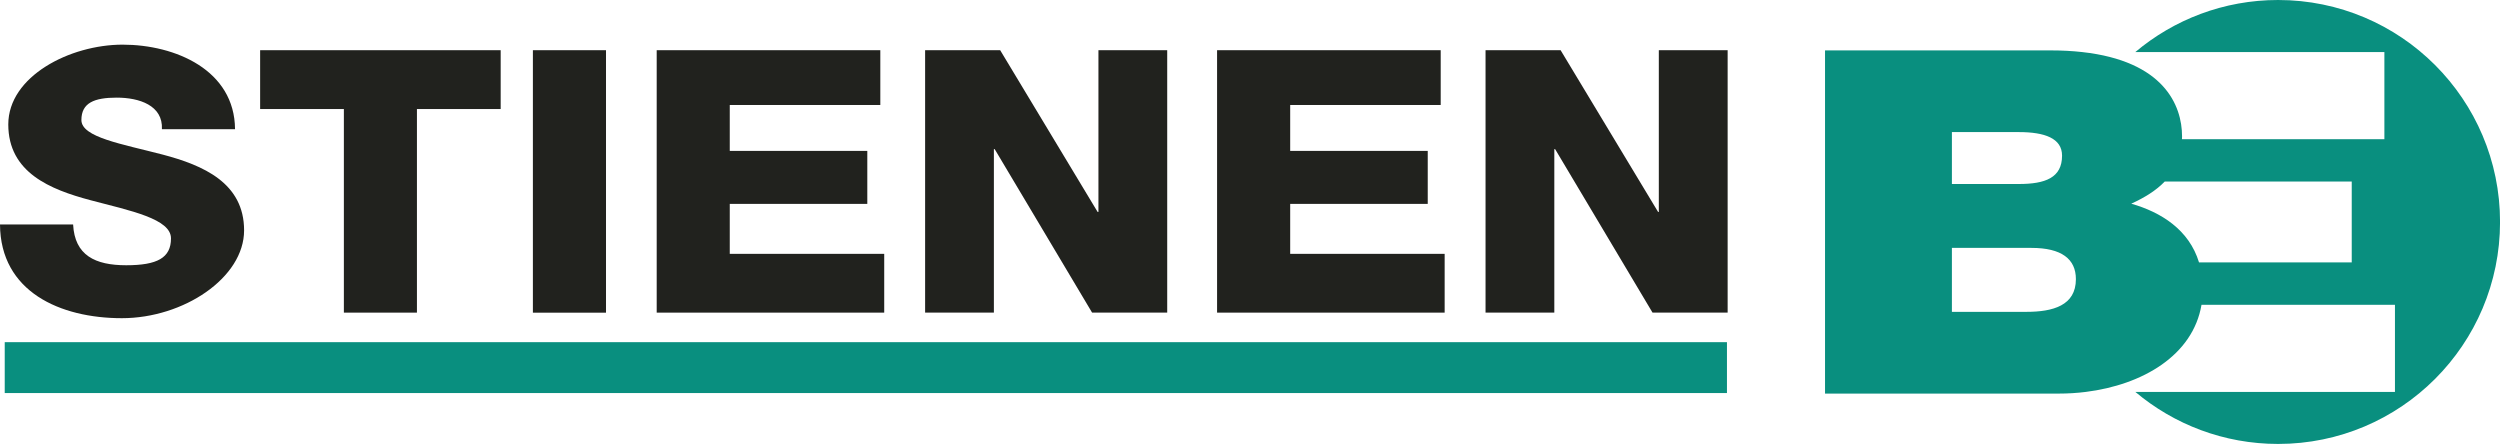
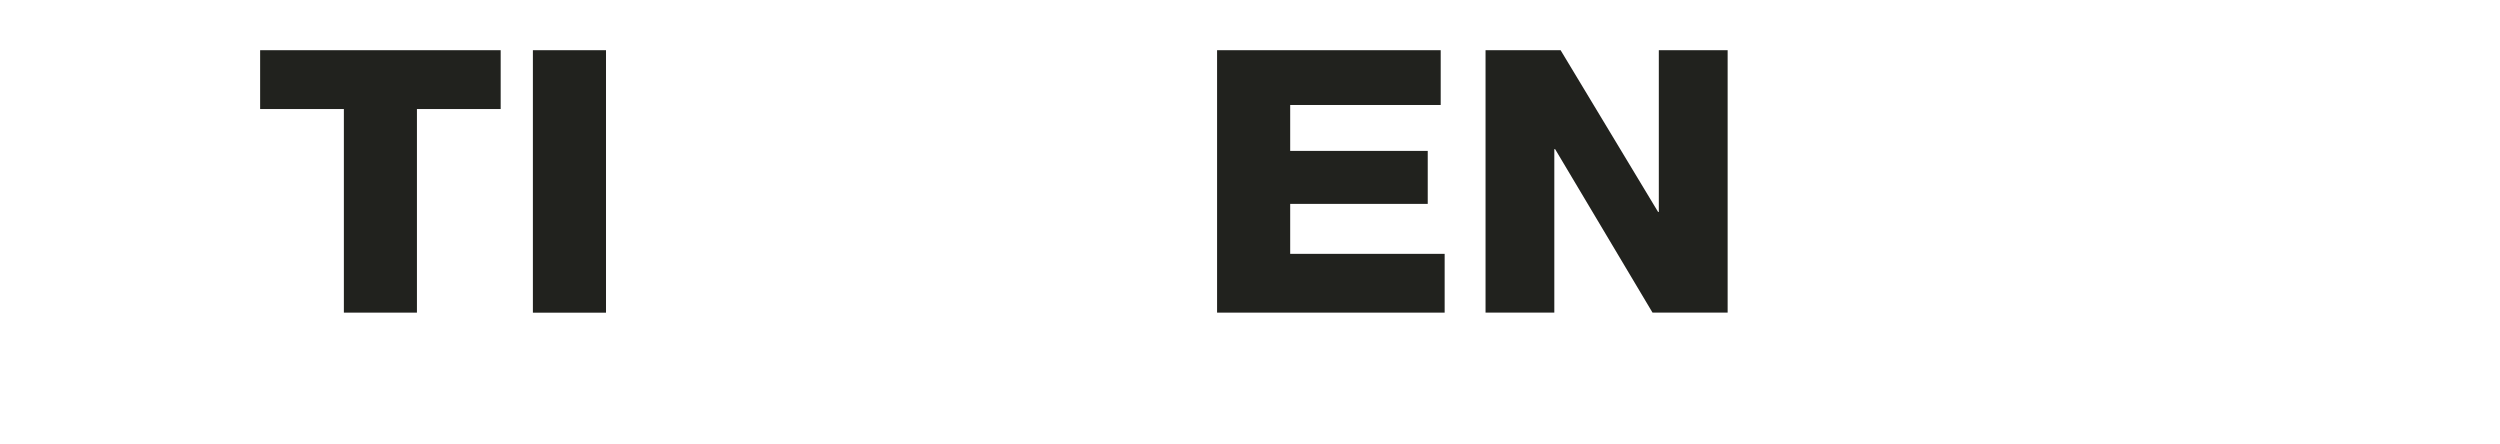
<svg xmlns="http://www.w3.org/2000/svg" id="Layer_1" data-name="Layer 1" viewBox="0 0 5129.1 910.8">
  <defs>
    <style>      .cls-1 {        fill: #21221e;      }      .cls-1, .cls-2 {        stroke-width: 0px;      }      .cls-2 {        fill: #098f7f;      }    </style>
  </defs>
  <g>
-     <path class="cls-1" d="M150,460.5c3.2,63.4,45.2,83.7,108.9,83.7s91.9-15.1,91.9-55.1-82.3-56.6-165.3-78.4c-82.3-21.9-168.5-56.6-168.5-155.4S143.5,91.6,251.6,91.6s229.8,52.1,230.6,173.5h-150c2.4-49-46.7-64.8-92.7-64.8s-72.5,10.6-72.5,46,83,49,166.9,70.9c83,21.9,166.9,58.1,166.9,155.4s-124.2,180.2-250.8,180.2S.8,598.5,0,460.5h150" />
    <polyline class="cls-1" points="1027.2 223.7 855.4 223.7 855.4 641.4 705.5 641.4 705.5 223.7 533.7 223.7 533.7 103 1027.2 103 1027.2 223.7" />
    <rect class="cls-1" x="1093.3" y="103" width="150" height="538.5" />
-     <polyline class="cls-1" points="1347.3 103 1806.1 103 1806.1 215.4 1497.2 215.4 1497.2 309.6 1779.4 309.6 1779.4 418.3 1497.2 418.3 1497.2 520.8 1814.1 520.8 1814.1 641.4 1347.3 641.4 1347.3 103" />
-     <polyline class="cls-1" points="1898 103 2052 103 2251.9 434.8 2253.6 434.8 2253.6 103 2394.7 103 2394.7 641.4 2240.6 641.4 2040.7 305.9 2039.1 305.9 2039.1 641.4 1898 641.4 1898 103" />
    <polyline class="cls-1" points="2497 103 2955.8 103 2955.8 215.4 2647 215.4 2647 309.6 2929.2 309.6 2929.2 418.3 2647 418.3 2647 520.8 2963.9 520.8 2963.9 641.4 2497 641.4 2497 103" />
    <polyline class="cls-1" points="3047.8 103 3201.8 103 3401.8 434.8 3403.3 434.8 3403.3 103 3544.5 103 3544.5 641.4 3390.4 641.4 3190.5 305.9 3188.9 305.9 3188.9 641.4 3047.8 641.4 3047.8 103" />
  </g>
-   <path class="cls-2" d="M4825,538.4h-313.4c-20.4-67.2-78.1-103.1-139-120.5,27.6-12.6,51.1-27.2,68.7-45.5h383.6v166M4230.6,319.3c0,45.4-34.4,58.2-88.7,58.2h-137.3v-106.5h137.3c53.3,0,88.7,12.8,88.7,48.3ZM4259,572.7c0,54.3-47.3,67.1-101.7,67.1h-152.7v-131.2h163.3c61.5,0,91.1,22.7,91.1,64.1ZM4673.8,0c-111.5,0-213.7,40.2-292.9,106.8h511v178.8h-415.3c0-1.9.2-3.7.2-5.7,0-64.4-38-154.7-205.1-173.1-19.7-2.2-41.1-3.4-64.7-3.4h-462.7v704.1h479.3c18.7,0,37.3-1.1,55.5-3.4,116.6-14.5,220-74.9,237.6-178.8h396.9v178.8h-532.6c79.2,66.6,181.4,106.7,292.9,106.7,251.5,0,455.3-203.9,455.3-455.4S4925.3,0,4673.8,0Z" />
-   <rect class="cls-2" x="9.7" y="702" width="3533.4" height="104.4" />
</svg>